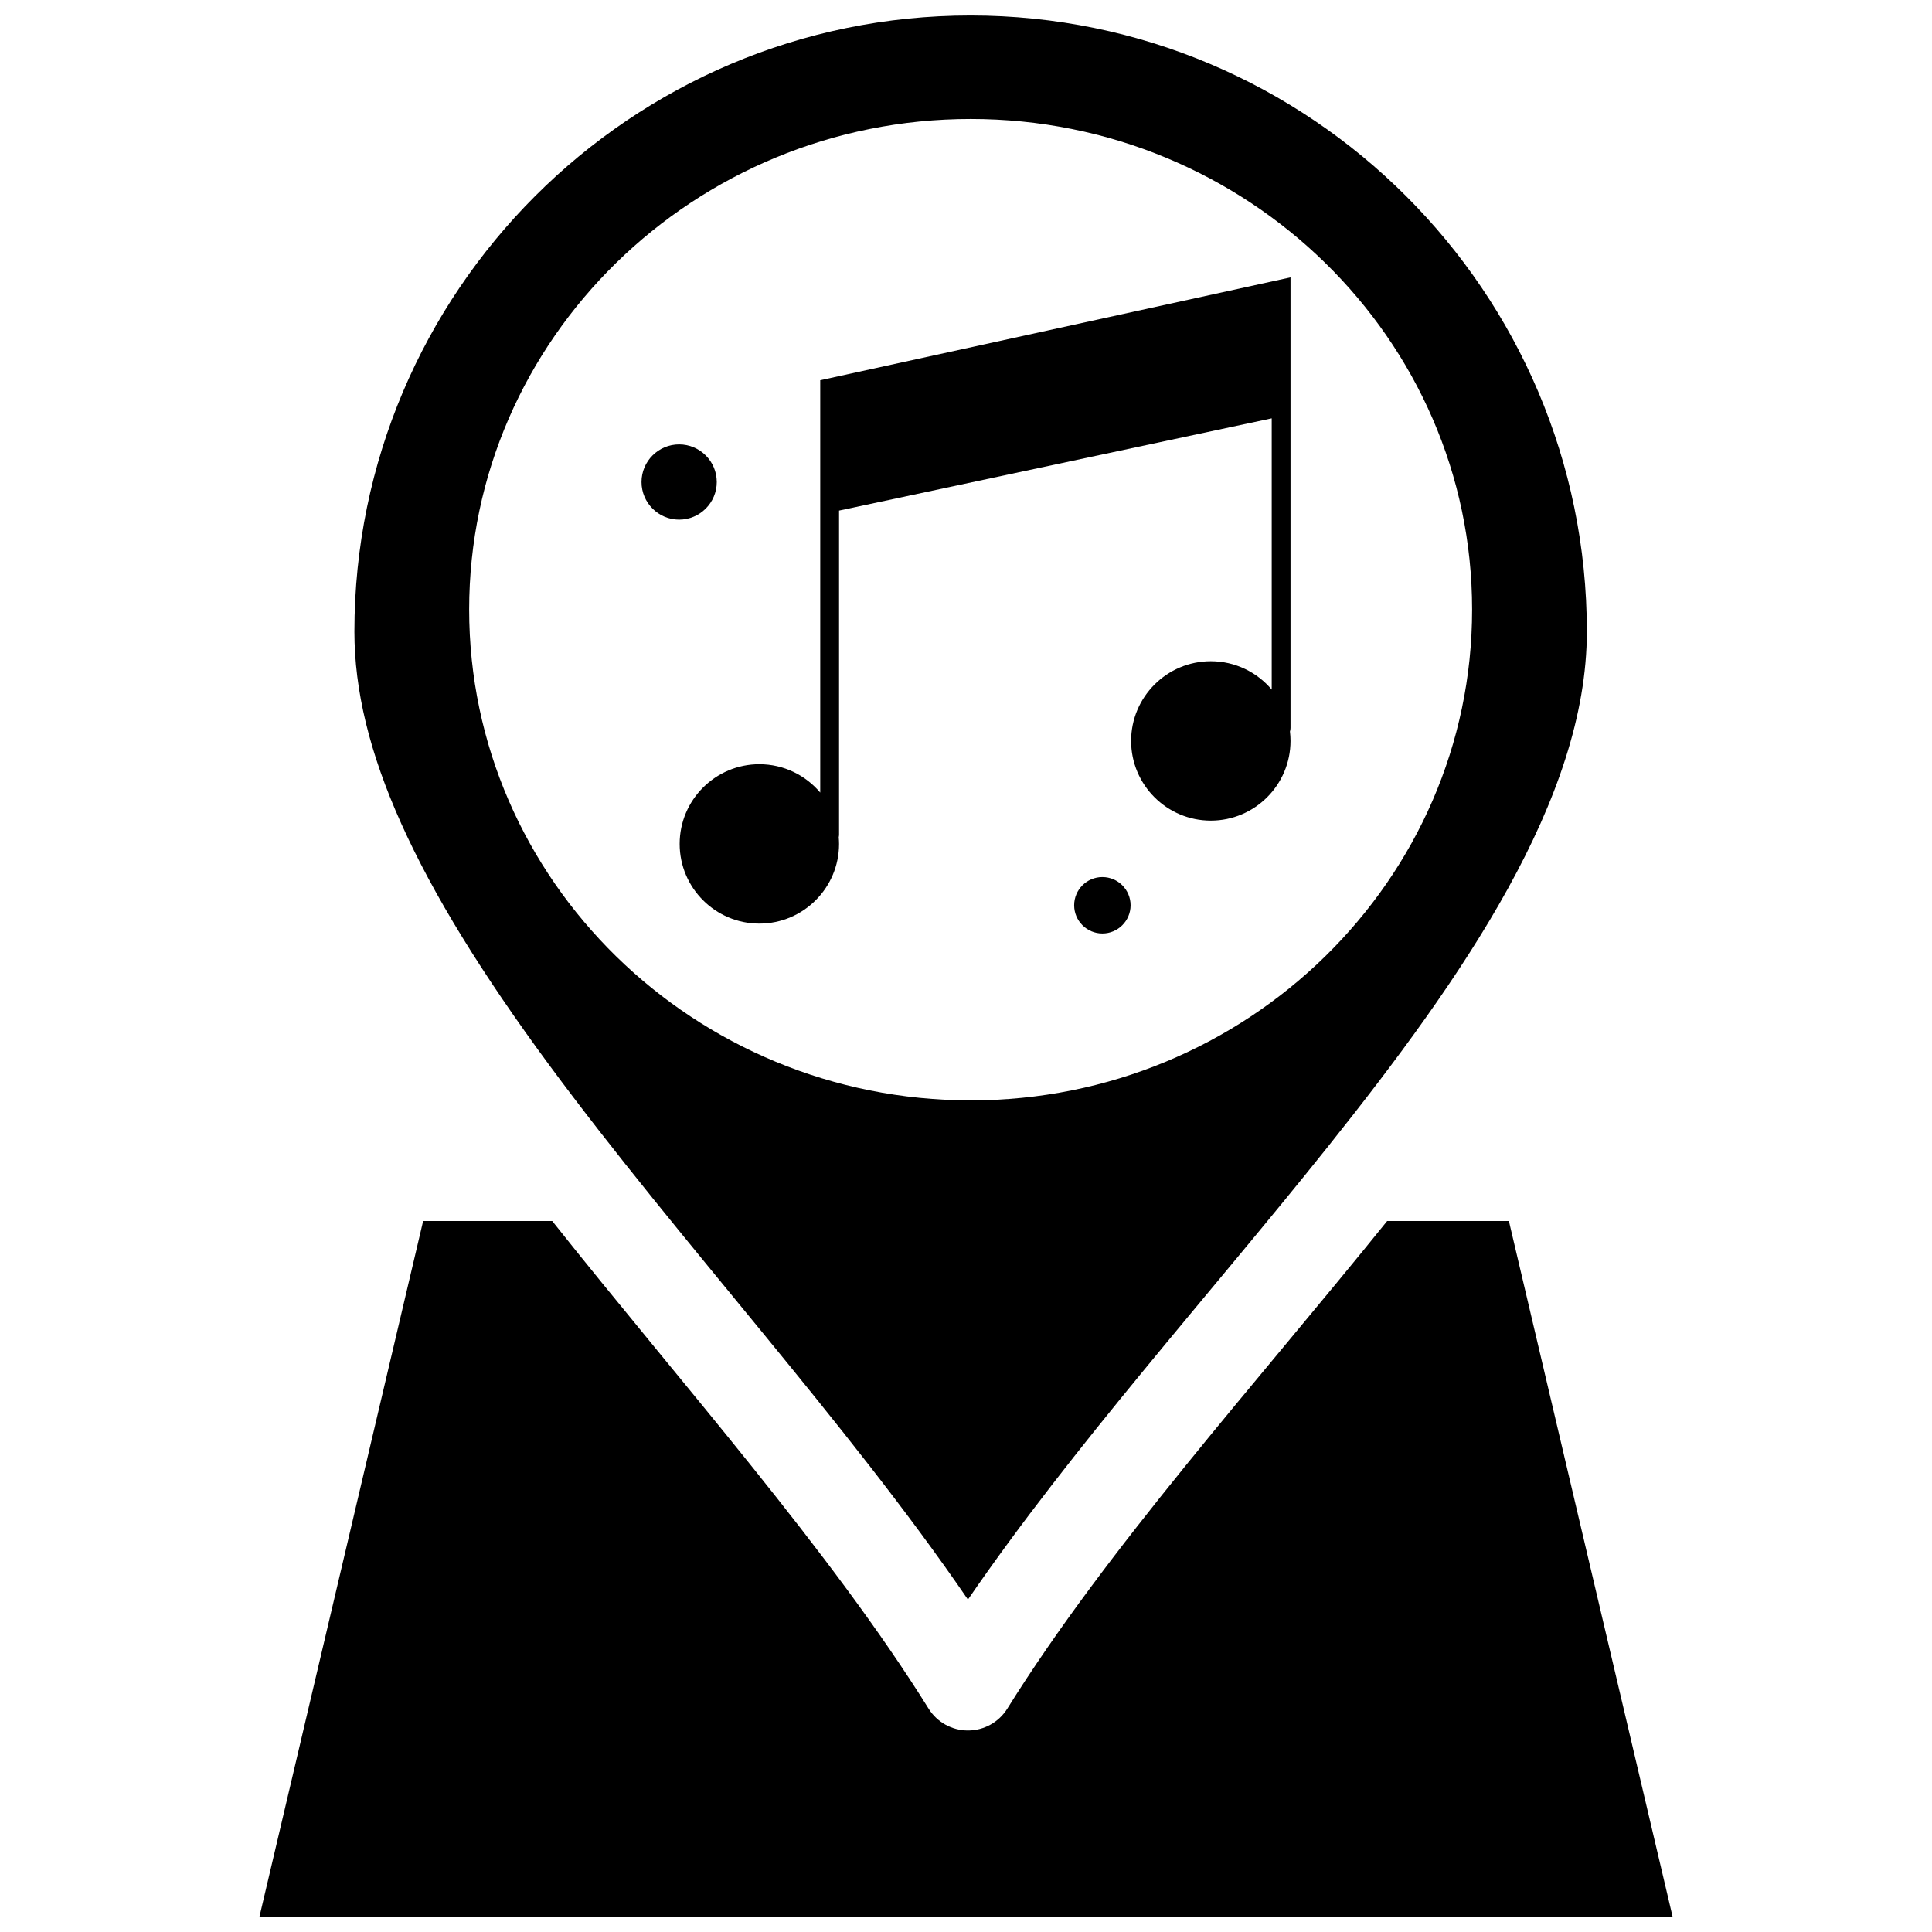
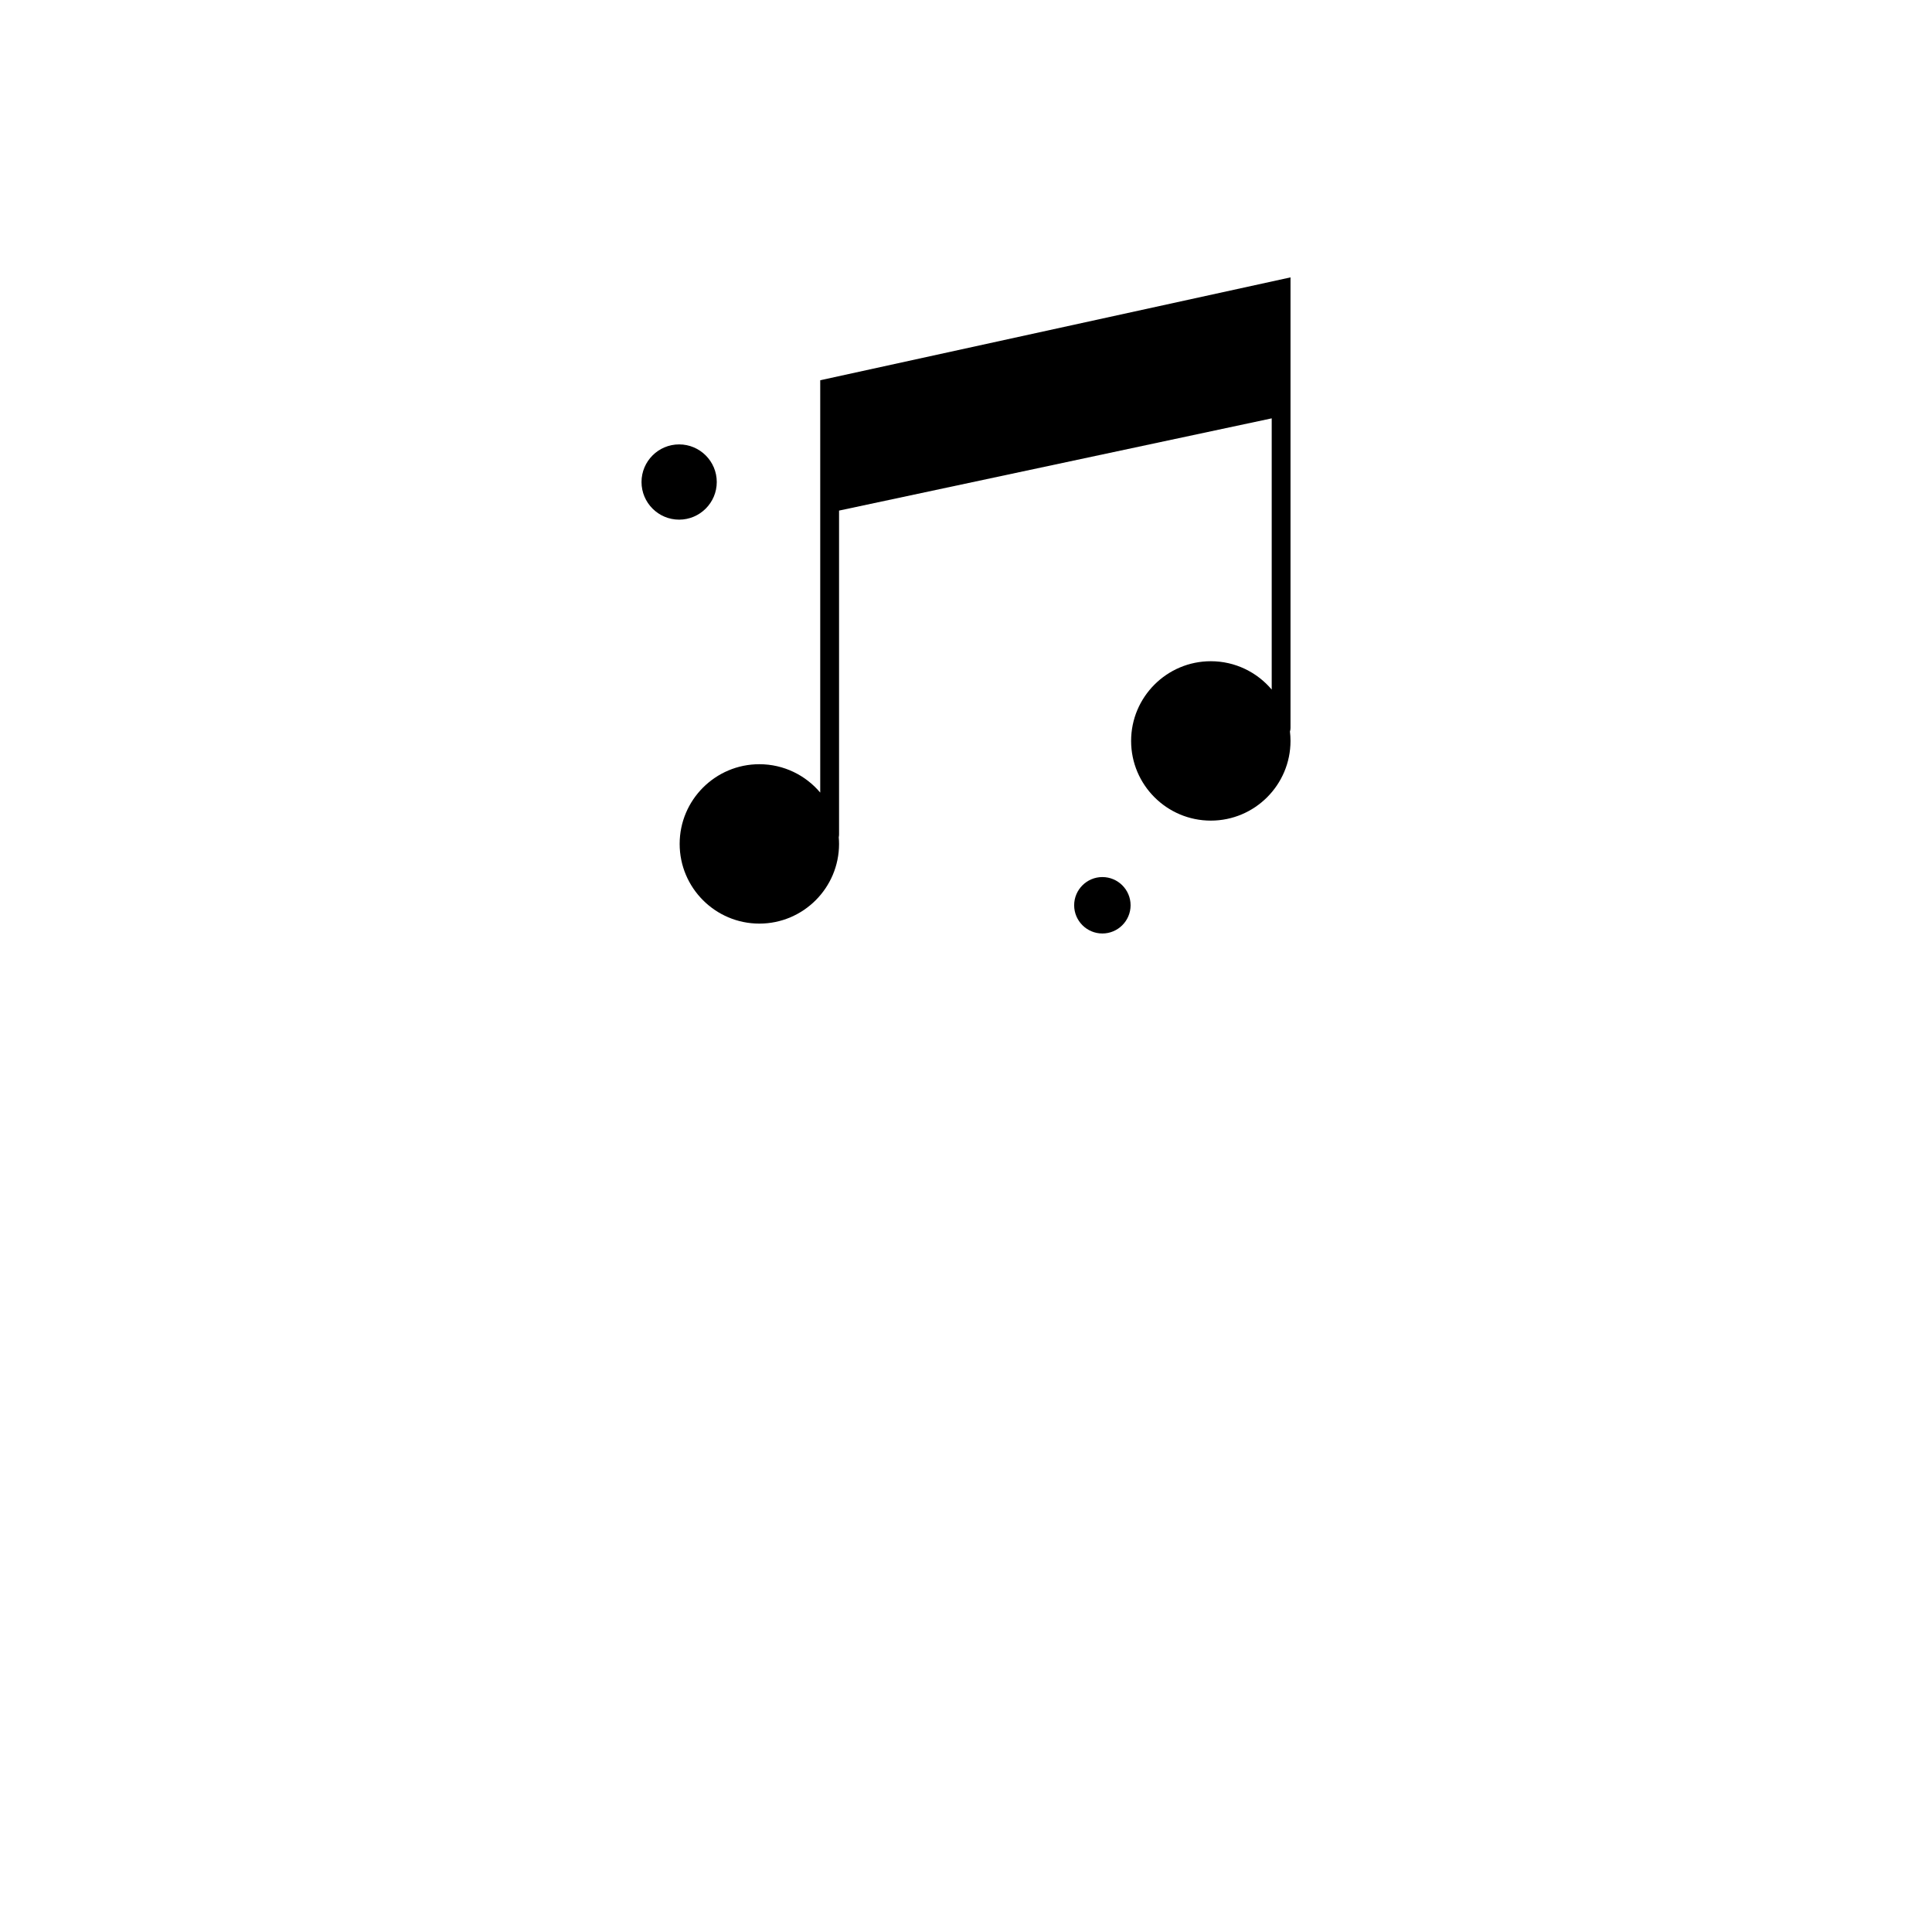
<svg xmlns="http://www.w3.org/2000/svg" width="800px" height="800px" version="1.1" viewBox="144 144 512 512">
  <defs>
    <clipPath id="b">
      <path d="m237 148.09h328v419.91h-328z" />
    </clipPath>
    <clipPath id="a">
      <path d="m212 467h376v184.9h-376z" />
    </clipPath>
  </defs>
  <g clip-path="url(#b)">
-     <path d="m400.52 567.89c27.75-40.484 63.816-80.445 95.582-120.25 0.004-0.004 0.012-0.008 0.012-0.016 35.535-44.555 68.418-91.902 68.418-136.26 0-90.02-73.277-163.26-163.34-163.26-90.027 0-163.27 73.242-163.27 163.27 0 31.035 15.945 66.492 51.695 114.96 34.102 46.227 78.641 94.395 110.9 141.57zm0.742-392.36c73.258 0 132.86 58.316 132.86 130 0 71.727-59.598 130.08-132.86 130.08-73.301 0-132.93-58.352-132.93-130.08 0.004-71.684 59.633-130 132.93-130z" />
-   </g>
+     </g>
  <g clip-path="url(#a)">
-     <path d="m543.87 467.58h-32.254c-34.703 43.07-74.219 86.781-100.67 129.23-2.246 3.598-6.184 5.789-10.43 5.789h-0.004c-4.242-0.004-8.184-2.191-10.426-5.793-26.062-41.859-65.637-86.254-99.738-129.22h-34.211l-43.371 184.32h374.48z" />
-   </g>
-   <path d="m436.14 376.43c-4.125 0-7.477 3.352-7.477 7.477 0 4.121 3.352 7.477 7.477 7.477 4.121 0 7.477-3.356 7.477-7.477 0.004-4.125-3.352-7.477-7.477-7.477z" />
+     </g>
+   <path d="m436.14 376.43c-4.125 0-7.477 3.352-7.477 7.477 0 4.121 3.352 7.477 7.477 7.477 4.121 0 7.477-3.356 7.477-7.477 0.004-4.125-3.352-7.477-7.477-7.477" />
  <path d="m333.95 271.74c0-5.5-4.473-9.969-9.973-9.969s-9.969 4.473-9.969 9.969c0 5.5 4.473 9.973 9.969 9.973 5.496-0.004 9.973-4.477 9.973-9.973z" />
  <path d="m361.37 244.77v109.27c-3.879-4.594-9.672-7.516-16.133-7.516-11.652 0-21.121 9.473-21.121 21.121 0 11.648 9.473 21.121 21.121 21.121 11.645 0 21.121-9.473 21.121-21.121 0-0.594-0.035-1.188-0.082-1.77 0.051-0.227 0.082-0.461 0.082-0.711v-85.852l114.66-24.445v71.879c-3.879-4.59-9.676-7.516-16.141-7.516-11.645 0-21.121 9.477-21.121 21.121 0 11.648 9.477 21.121 21.121 21.121 11.652 0 21.121-9.477 21.121-21.121 0-0.84-0.055-1.672-0.148-2.488 0.094-0.297 0.148-0.613 0.148-0.945v-119.41z" />
</svg>